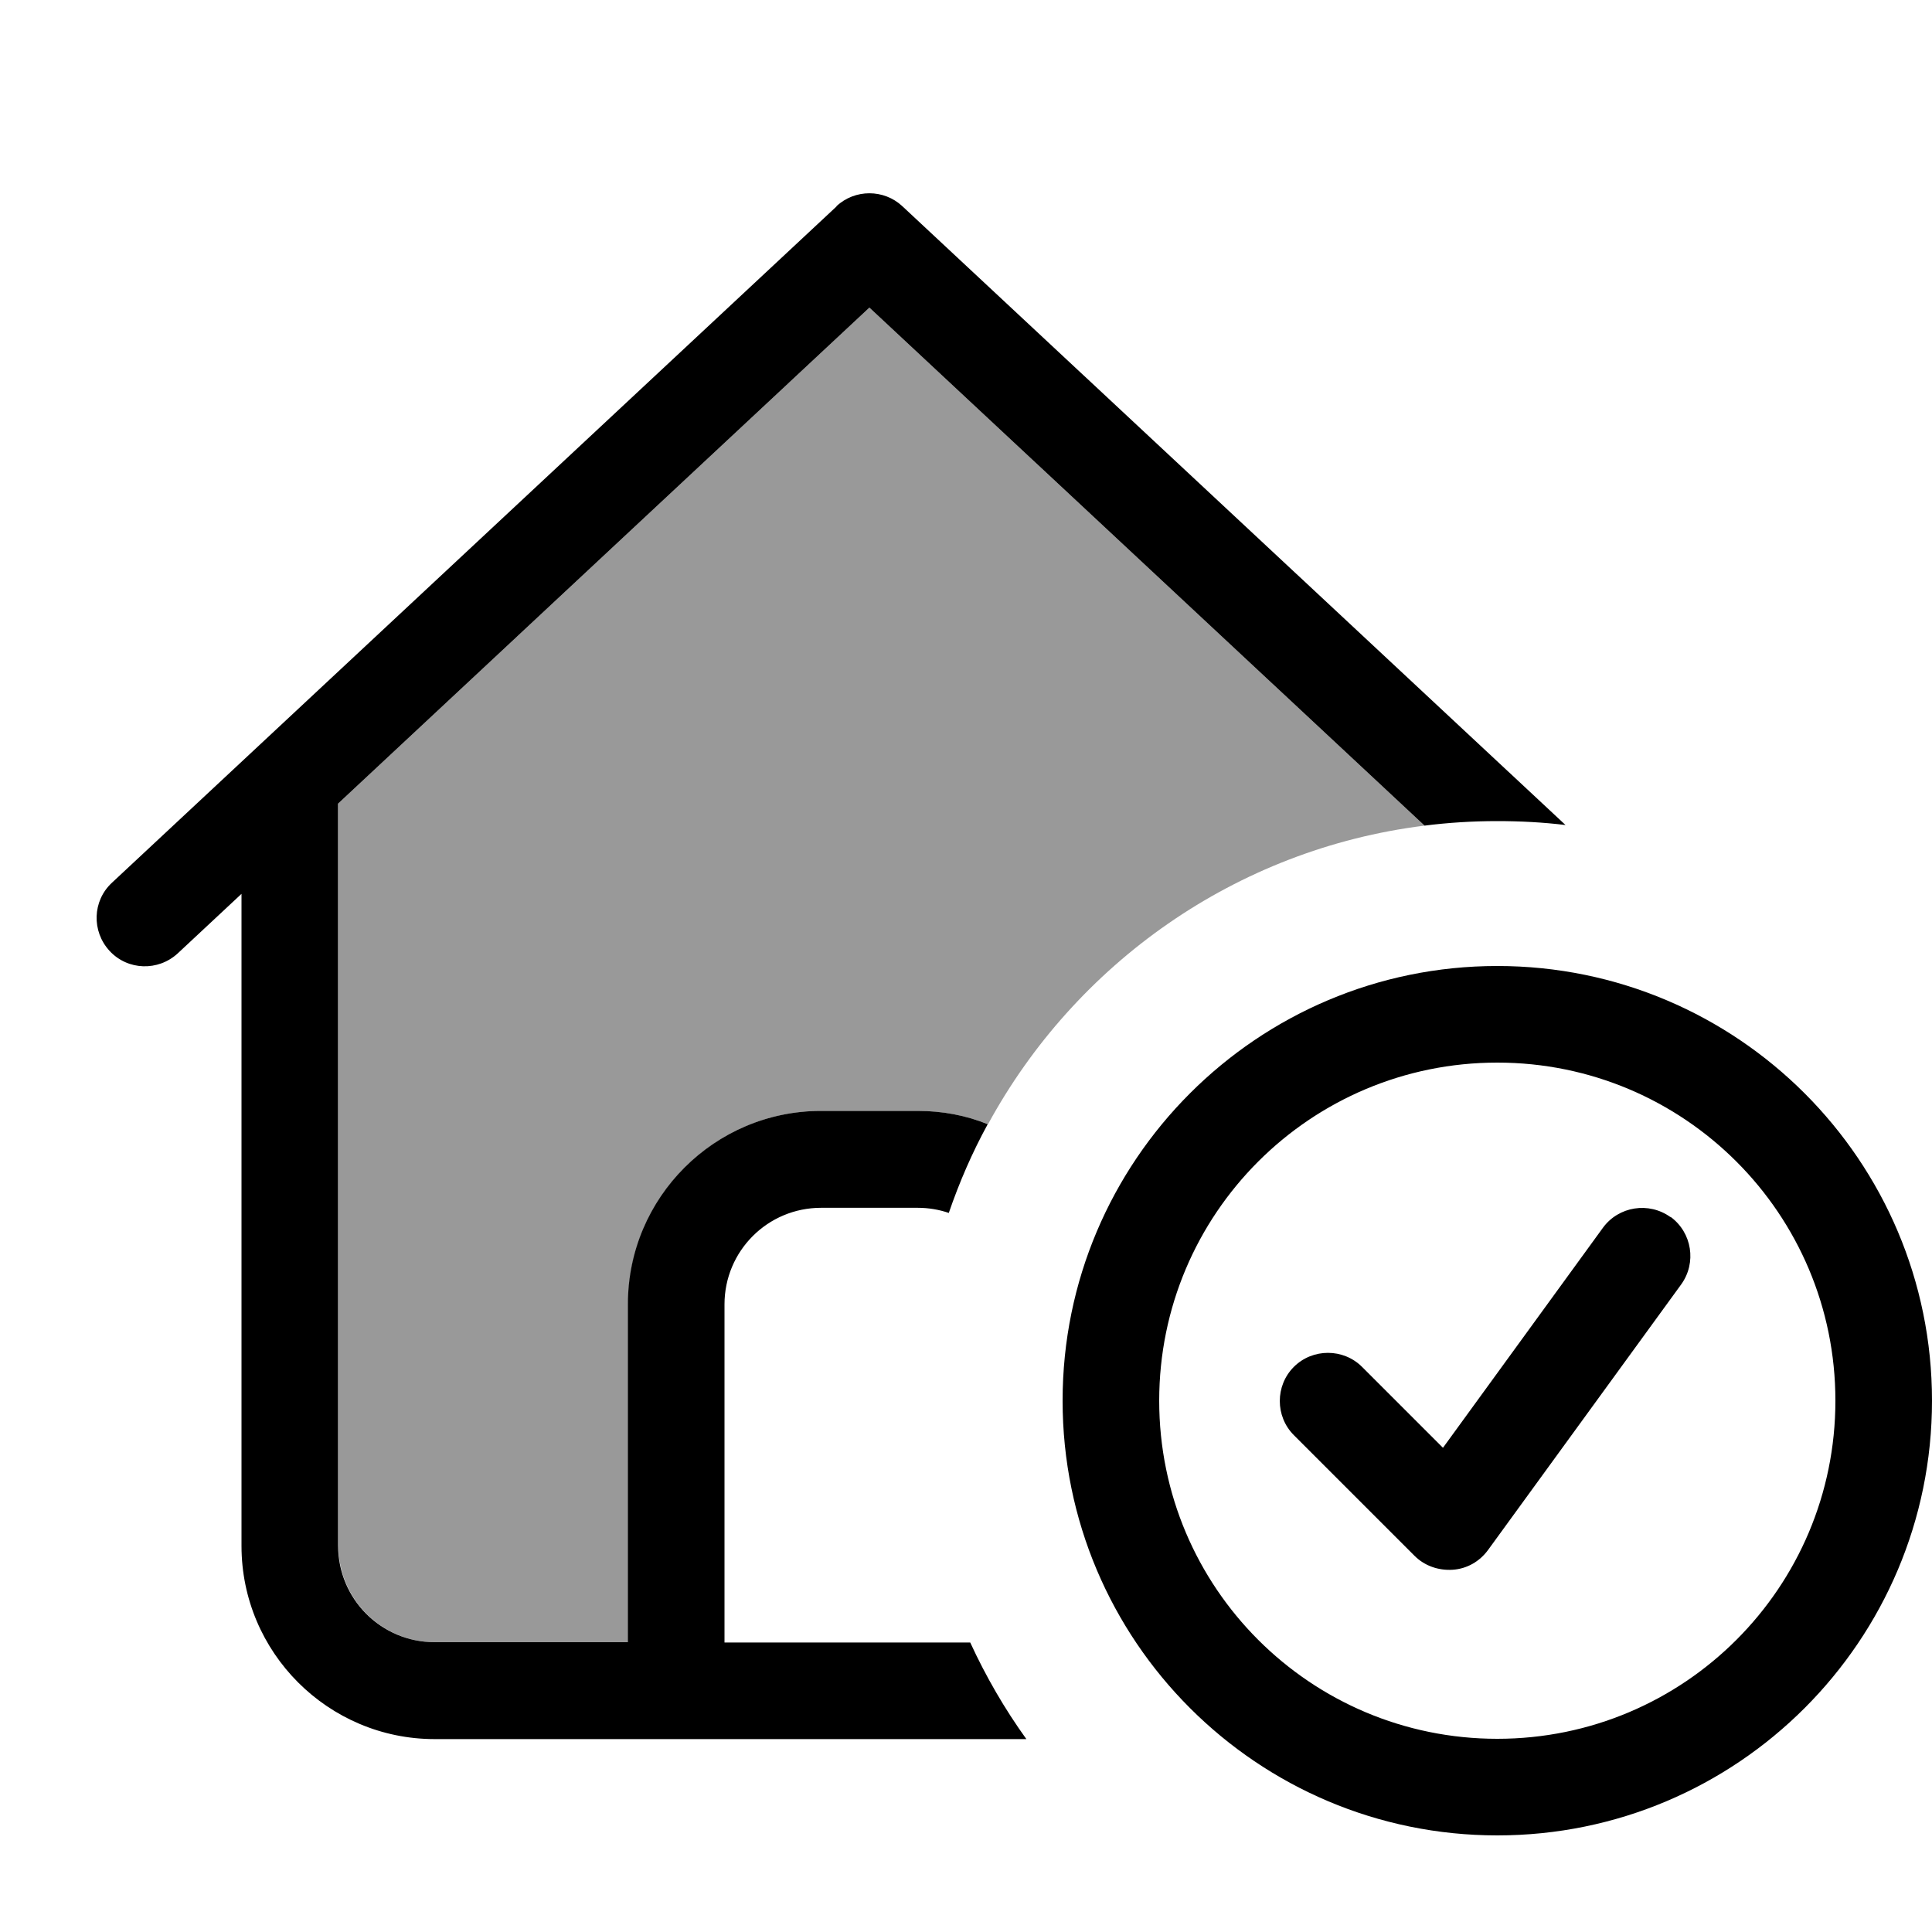
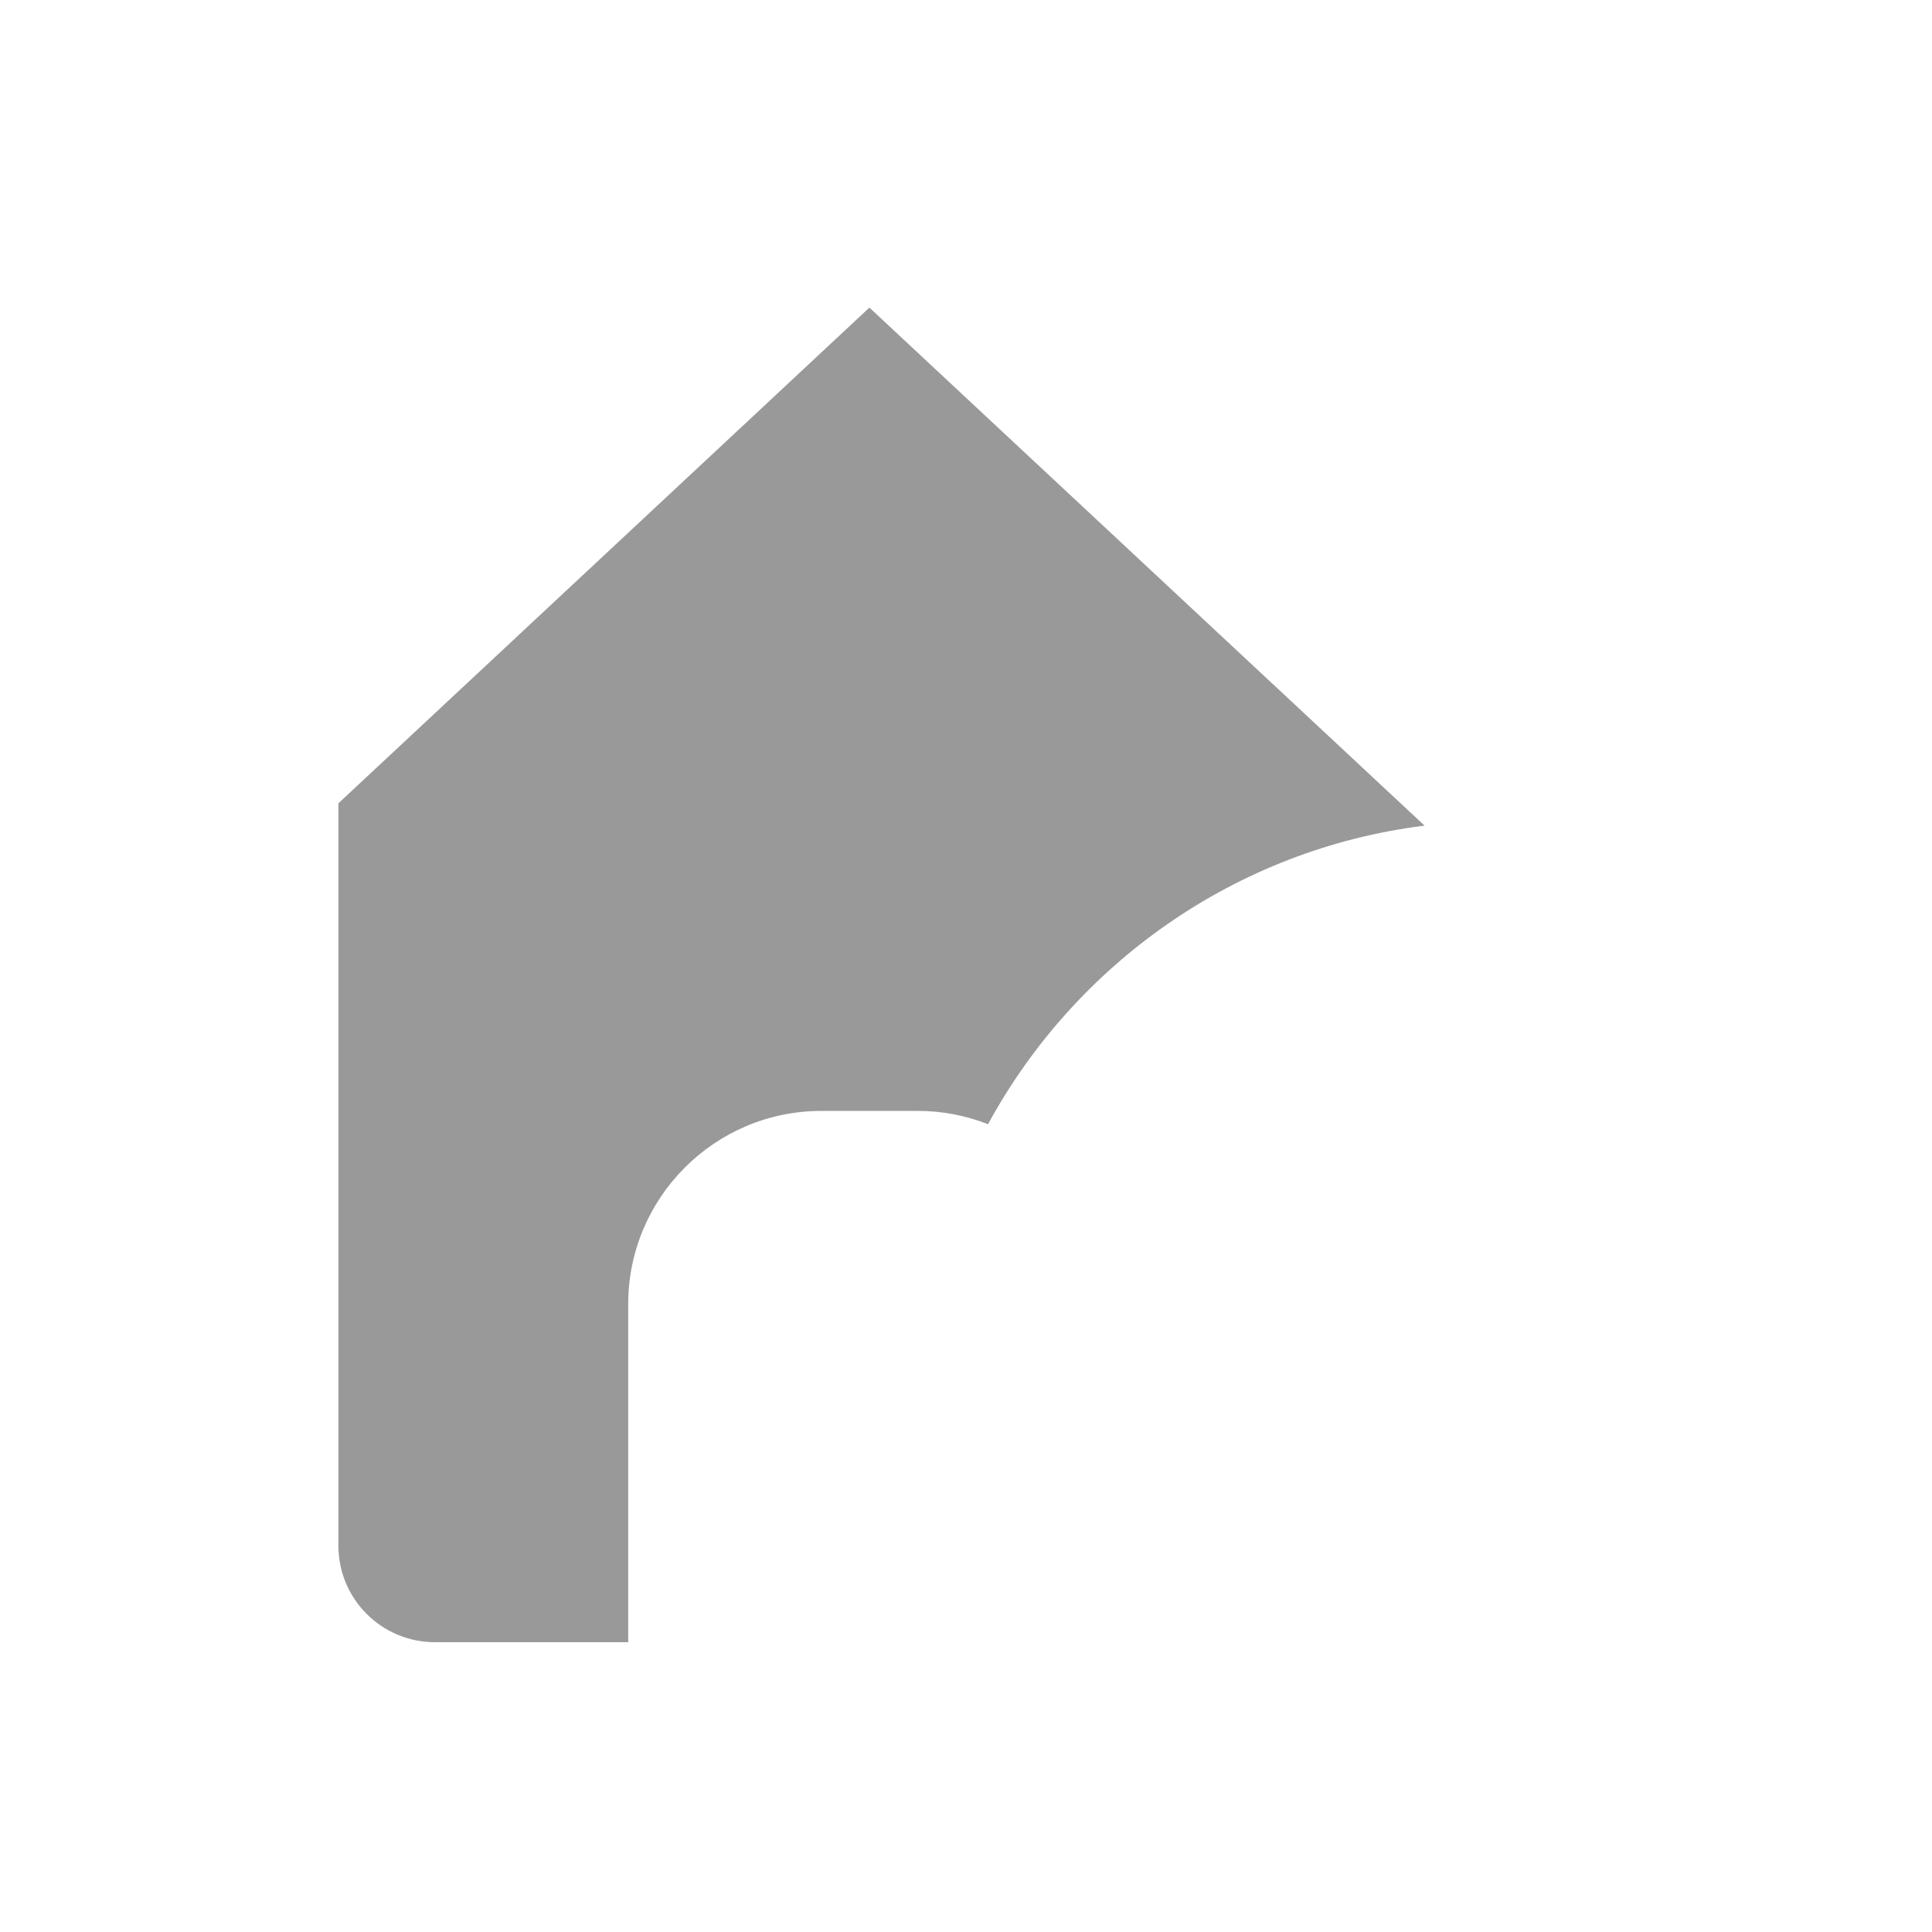
<svg xmlns="http://www.w3.org/2000/svg" viewBox="0 0 640 640">
  <path opacity=".4" fill="currentColor" d="M112 266.2L288 101.9L471.9 273.5C409.3 281.3 356.2 319.3 327.3 372.4C320.1 369.6 312.3 368 304.1 368L272.1 368C236.8 368 208.1 396.7 208.1 432L208.1 544L144.1 544C126.4 544 112.1 529.7 112.1 512L112.1 266.2z" />
-   <path fill="currentColor" d="M277.1 68.3C283.2 62.6 292.8 62.6 298.9 68.3L518.6 273.3C511.2 272.4 503.7 272 496 272C487.8 272 479.8 272.5 471.9 273.5L288 101.9L112 266.2L112 512C112 529.7 126.3 544 144 544L208 544L208 432C208 396.7 236.7 368 272 368L304 368C312.2 368 320 369.5 327.2 372.4C322.1 381.7 317.8 391.6 314.3 401.8C311.1 400.7 307.6 400.1 304 400.1L272 400.1C254.3 400.1 240 414.4 240 432.1L240 544.1L321.4 544.1C326.6 555.4 332.8 566.1 340 576.1L144 576.1C108.7 576.1 80 547.4 80 512.1L80 296.1L58.9 315.8C52.4 321.8 42.3 321.5 36.3 315C30.3 308.5 30.6 298.4 37.1 292.4L277.1 68.4zM496 576C557.9 576 608 525.9 608 464C608 402.1 557.9 352 496 352C434.1 352 384 402.1 384 464C384 525.9 434.1 576 496 576zM496 320C575.5 320 640 384.5 640 464C640 543.5 575.5 608 496 608C416.5 608 352 543.5 352 464C352 384.5 416.5 320 496 320zM553.4 403.1C560.5 408.3 562.1 418.3 556.9 425.5L492.9 513.5C490.1 517.3 485.9 519.7 481.2 520C476.5 520.3 471.9 518.7 468.6 515.4L428.6 475.4C422.4 469.2 422.4 459 428.6 452.8C434.8 446.6 445 446.6 451.2 452.8L478 479.6L531 406.7C536.2 399.6 546.2 398 553.4 403.2z" />
</svg>